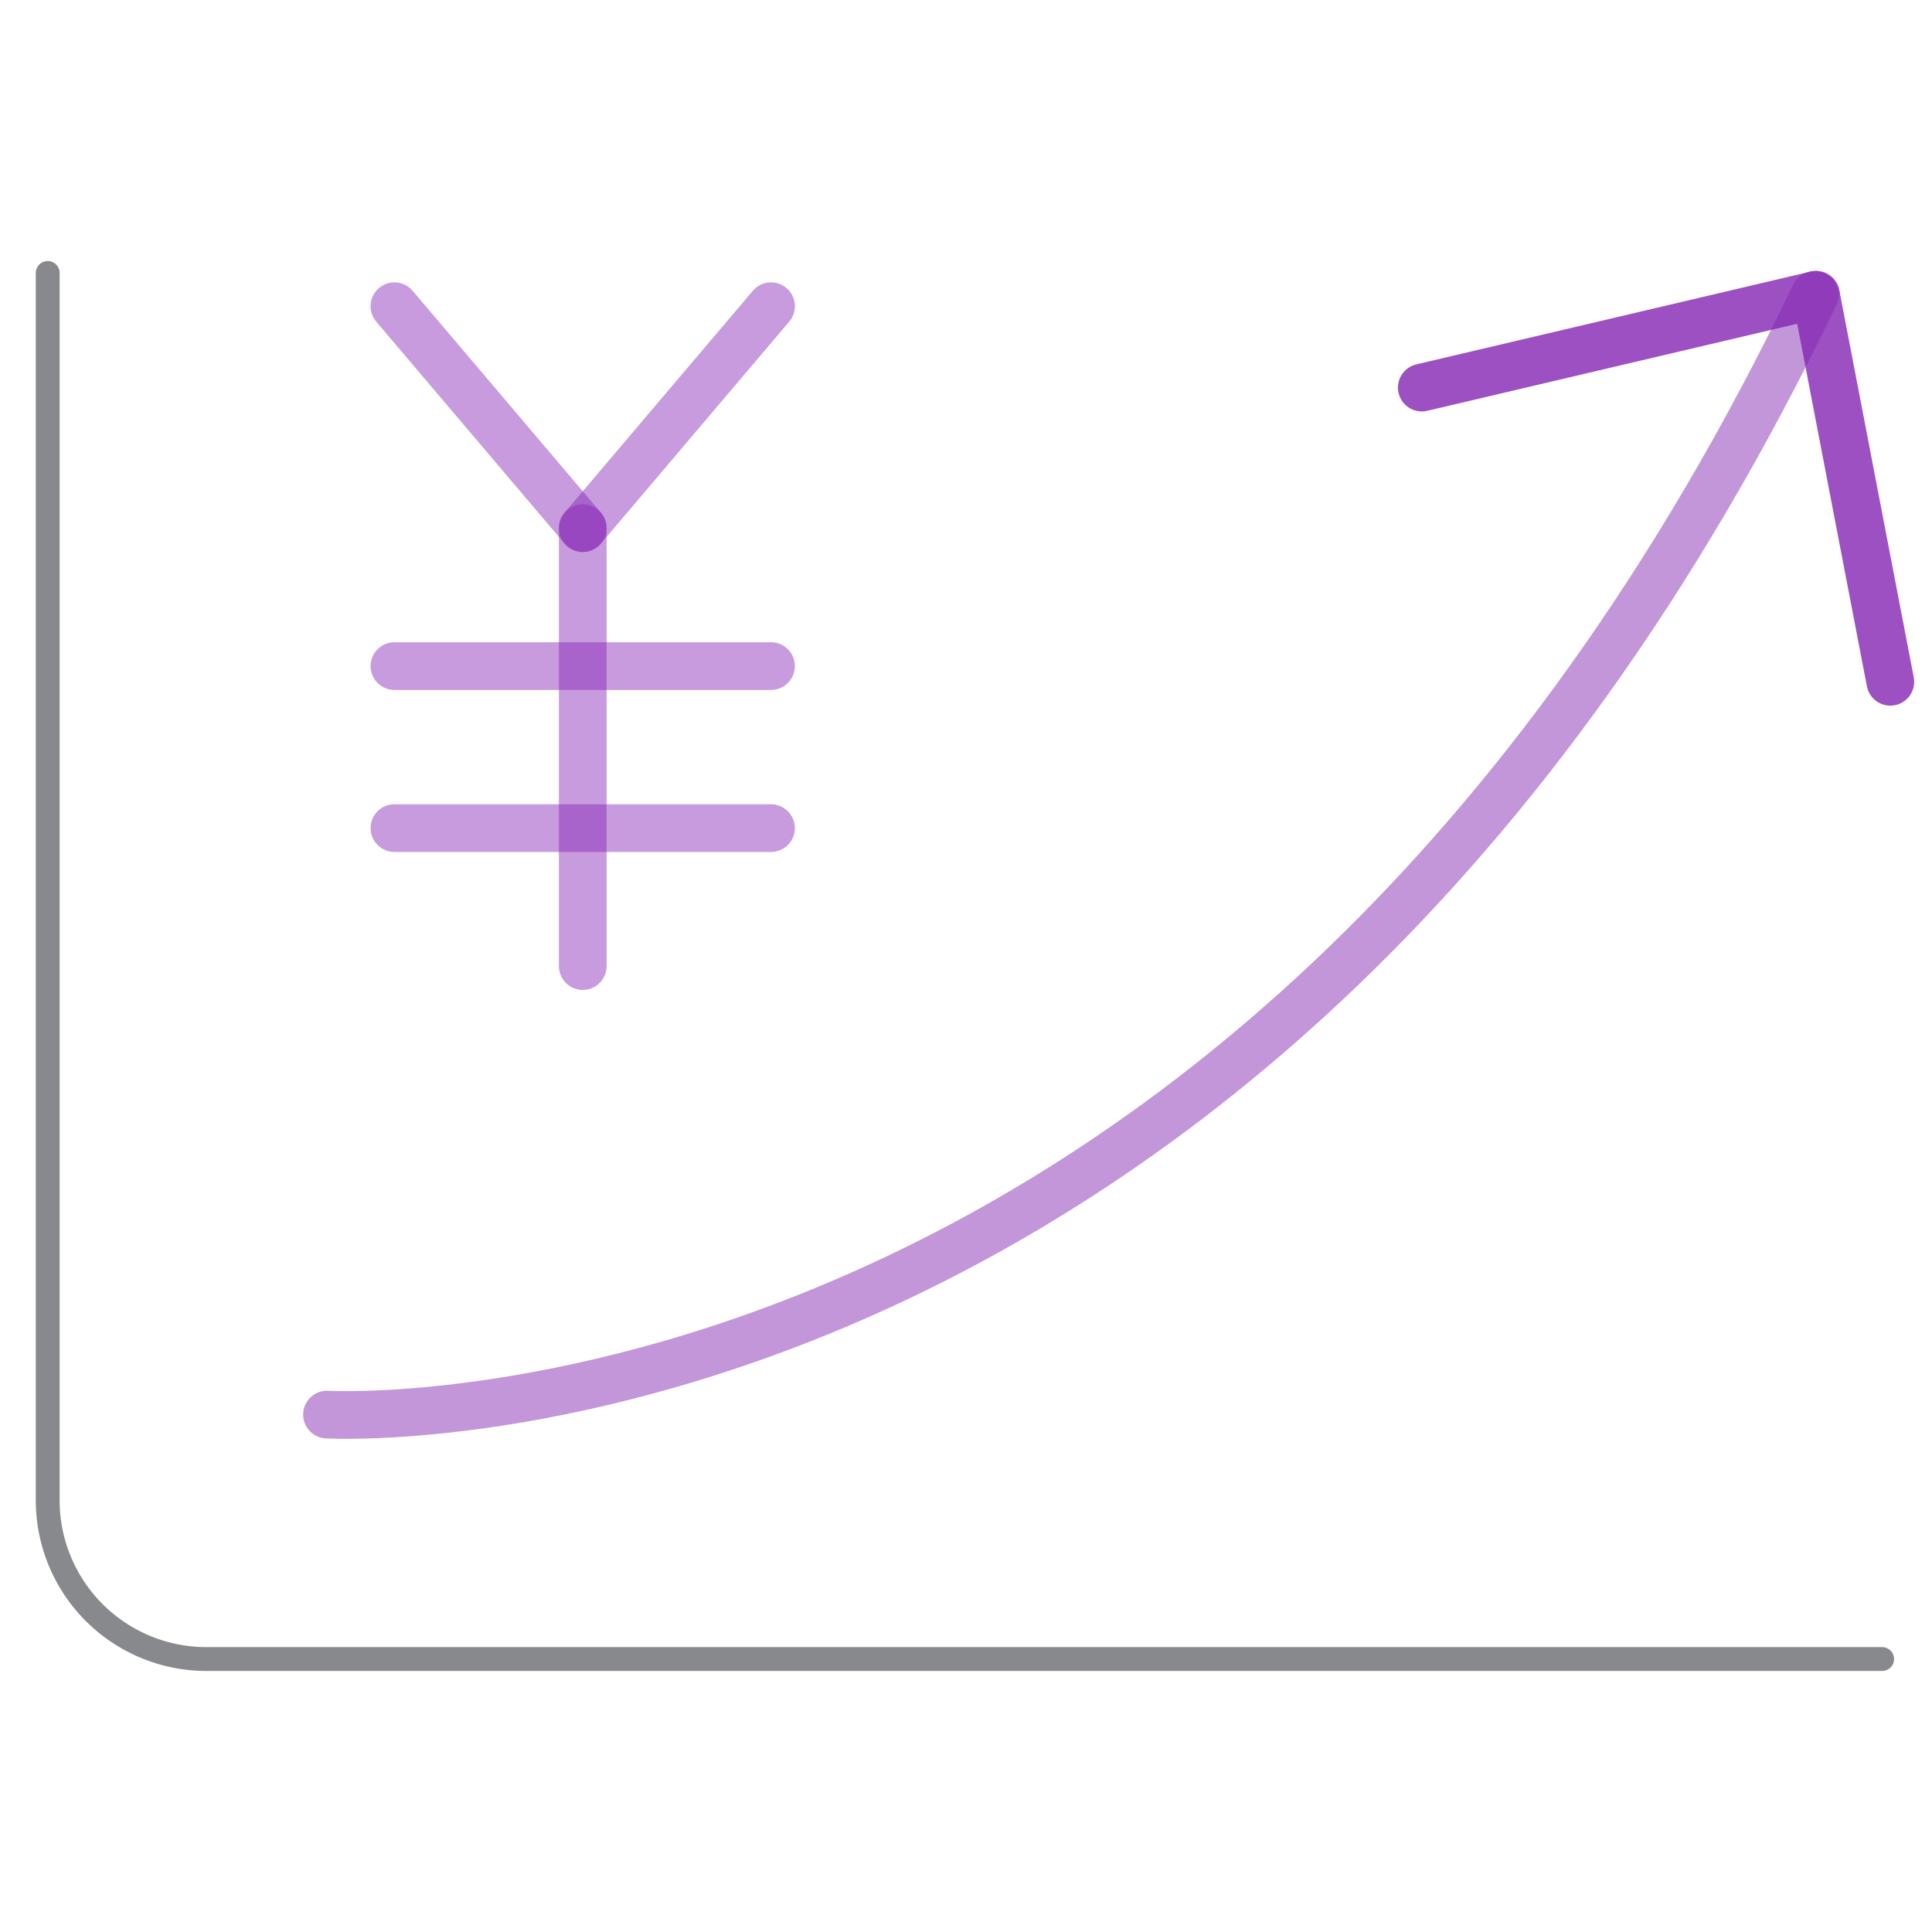
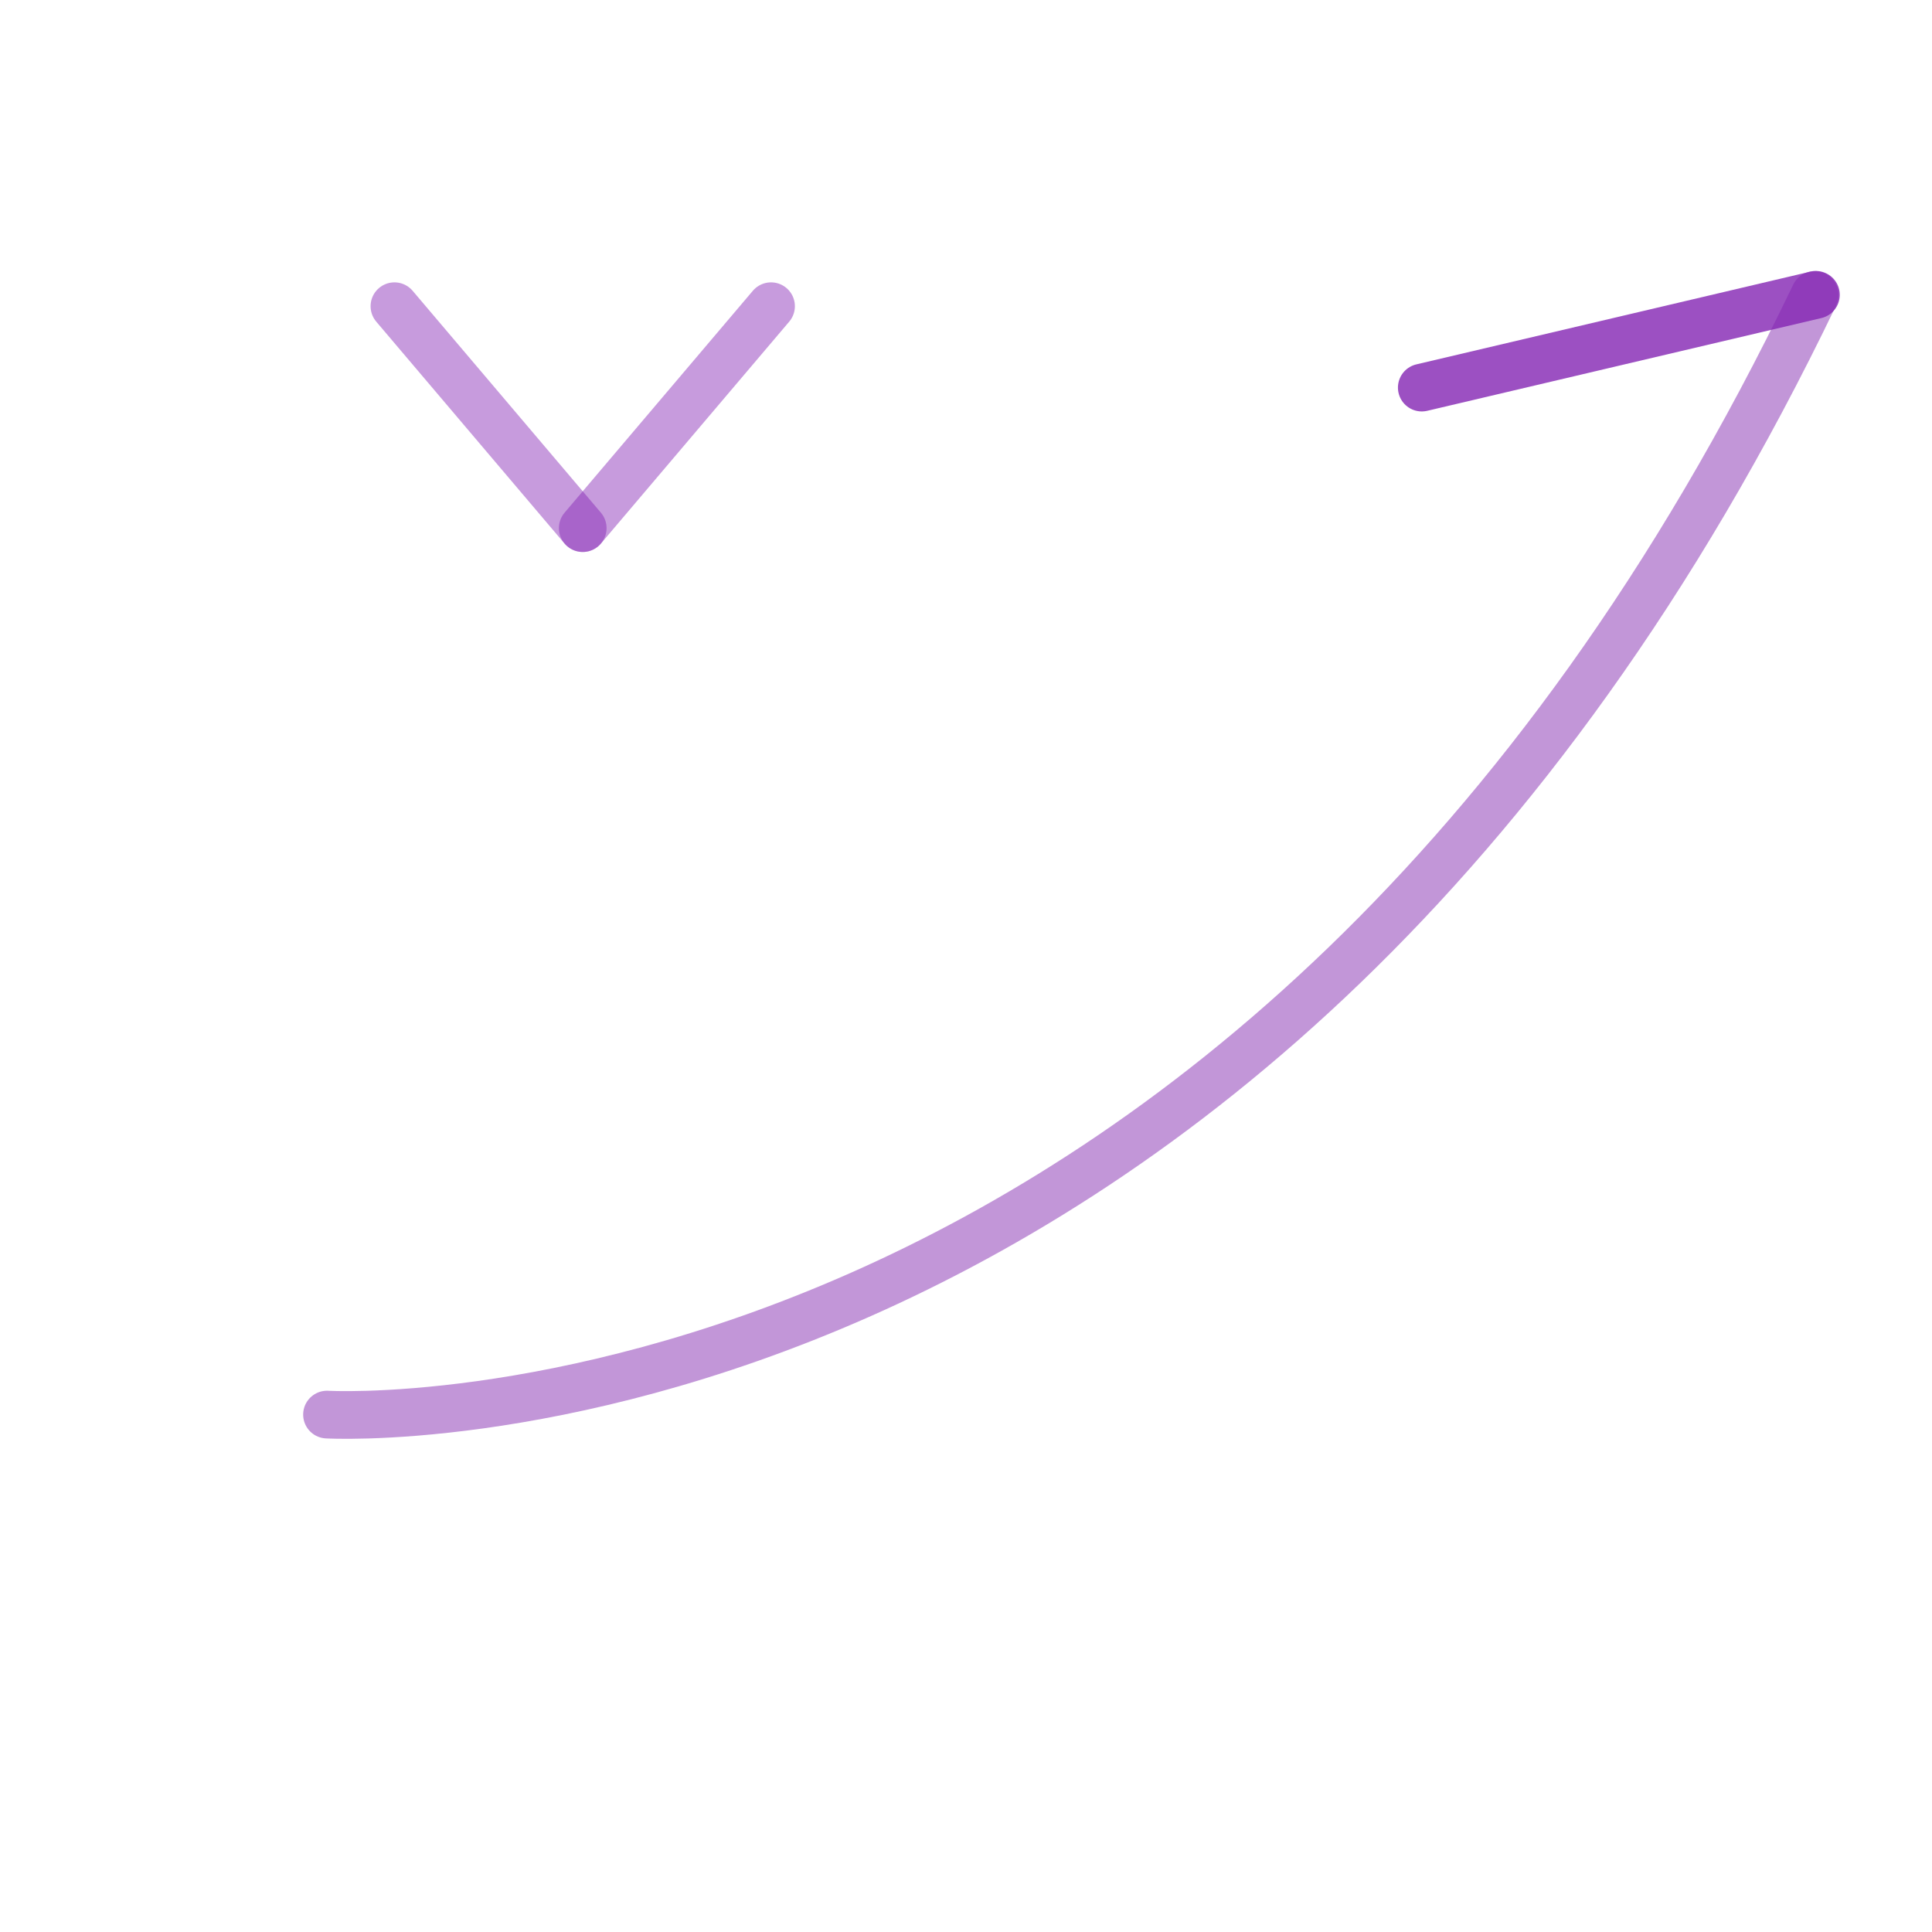
<svg xmlns="http://www.w3.org/2000/svg" width="81" height="81" viewBox="0 0 81 81">
  <g id="组_96972" data-name="组 96972" transform="translate(-1172 -4532)">
    <g id="组_92207" data-name="组 92207" transform="translate(2 -0.609)">
      <g id="组_92192" data-name="组 92192" transform="translate(1172 4544.054)">
        <g id="组_92183" data-name="组 92183" transform="translate(0 0)">
-           <path id="路径_25228" data-name="路径 25228" d="M-723.609-368.179v51.454a6.654,6.654,0,0,0,6.653,6.657H-646.7" transform="translate(723.609 368.179)" fill="none" stroke="#383b41" stroke-linecap="round" stroke-miterlimit="10" stroke-width="1" fill-rule="evenodd" opacity="0.6" />
          <g id="组_96970" data-name="组 96970" transform="translate(-3086 -17131.203)">
            <path id="路径_38730" data-name="路径 38730" d="M3097.176,17180.475s38.727,2.289,62.374-46.943" transform="translate(0.534 -1.41)" fill="none" stroke="rgba(150,74,188,0.58)" stroke-linecap="round" stroke-width="2" />
            <g id="组_96968" data-name="组 96968" transform="matrix(0.978, -0.208, 0.208, 0.978, 3143.609, 17136.008)" opacity="0.8">
              <line id="直线_227" data-name="直线 227" x1="16.974" y2="0.366" transform="translate(0 -0.366)" fill="none" stroke="#8324b3" stroke-linecap="round" stroke-miterlimit="10" stroke-width="2" />
-               <line id="直线_228" data-name="直线 228" y1="16.519" x2="0.324" transform="translate(16.65 -0.366)" fill="none" stroke="#8324b3" stroke-linecap="round" stroke-miterlimit="10" stroke-width="2" />
            </g>
          </g>
        </g>
      </g>
      <g id="组_96966" data-name="组 96966" transform="translate(-1816.989 -12578.053)">
        <line id="直线_373" data-name="直线 373" x1="7.894" y2="9.304" transform="translate(3011.421 17123.5)" fill="none" stroke="#8324b3" stroke-linecap="round" stroke-miterlimit="10" stroke-width="2" opacity="0.457" />
        <line id="直线_377" data-name="直线 377" x2="7.894" y2="9.304" transform="translate(3003.526 17123.5)" fill="none" stroke="#8324b3" stroke-linecap="round" stroke-miterlimit="10" stroke-width="2" opacity="0.457" />
-         <line id="直线_374" data-name="直线 374" y2="18.36" transform="translate(3011.421 17132.805)" fill="none" stroke="#8324b3" stroke-linecap="round" stroke-miterlimit="10" stroke-width="2" opacity="0.457" />
-         <line id="直线_375" data-name="直线 375" x1="15.788" transform="translate(3003.526 17138.588)" fill="none" stroke="#8324b3" stroke-linecap="round" stroke-miterlimit="10" stroke-width="2" opacity="0.457" />
-         <line id="直线_376" data-name="直线 376" x1="15.788" transform="translate(3003.526 17145.381)" fill="none" stroke="#8324b3" stroke-linecap="round" stroke-miterlimit="10" stroke-width="2" opacity="0.457" />
      </g>
    </g>
    <rect id="矩形_20370" data-name="矩形 20370" width="80" height="80" transform="translate(1172.5 4532.5)" fill="none" stroke="#707070" stroke-width="1" opacity="0" />
  </g>
</svg>